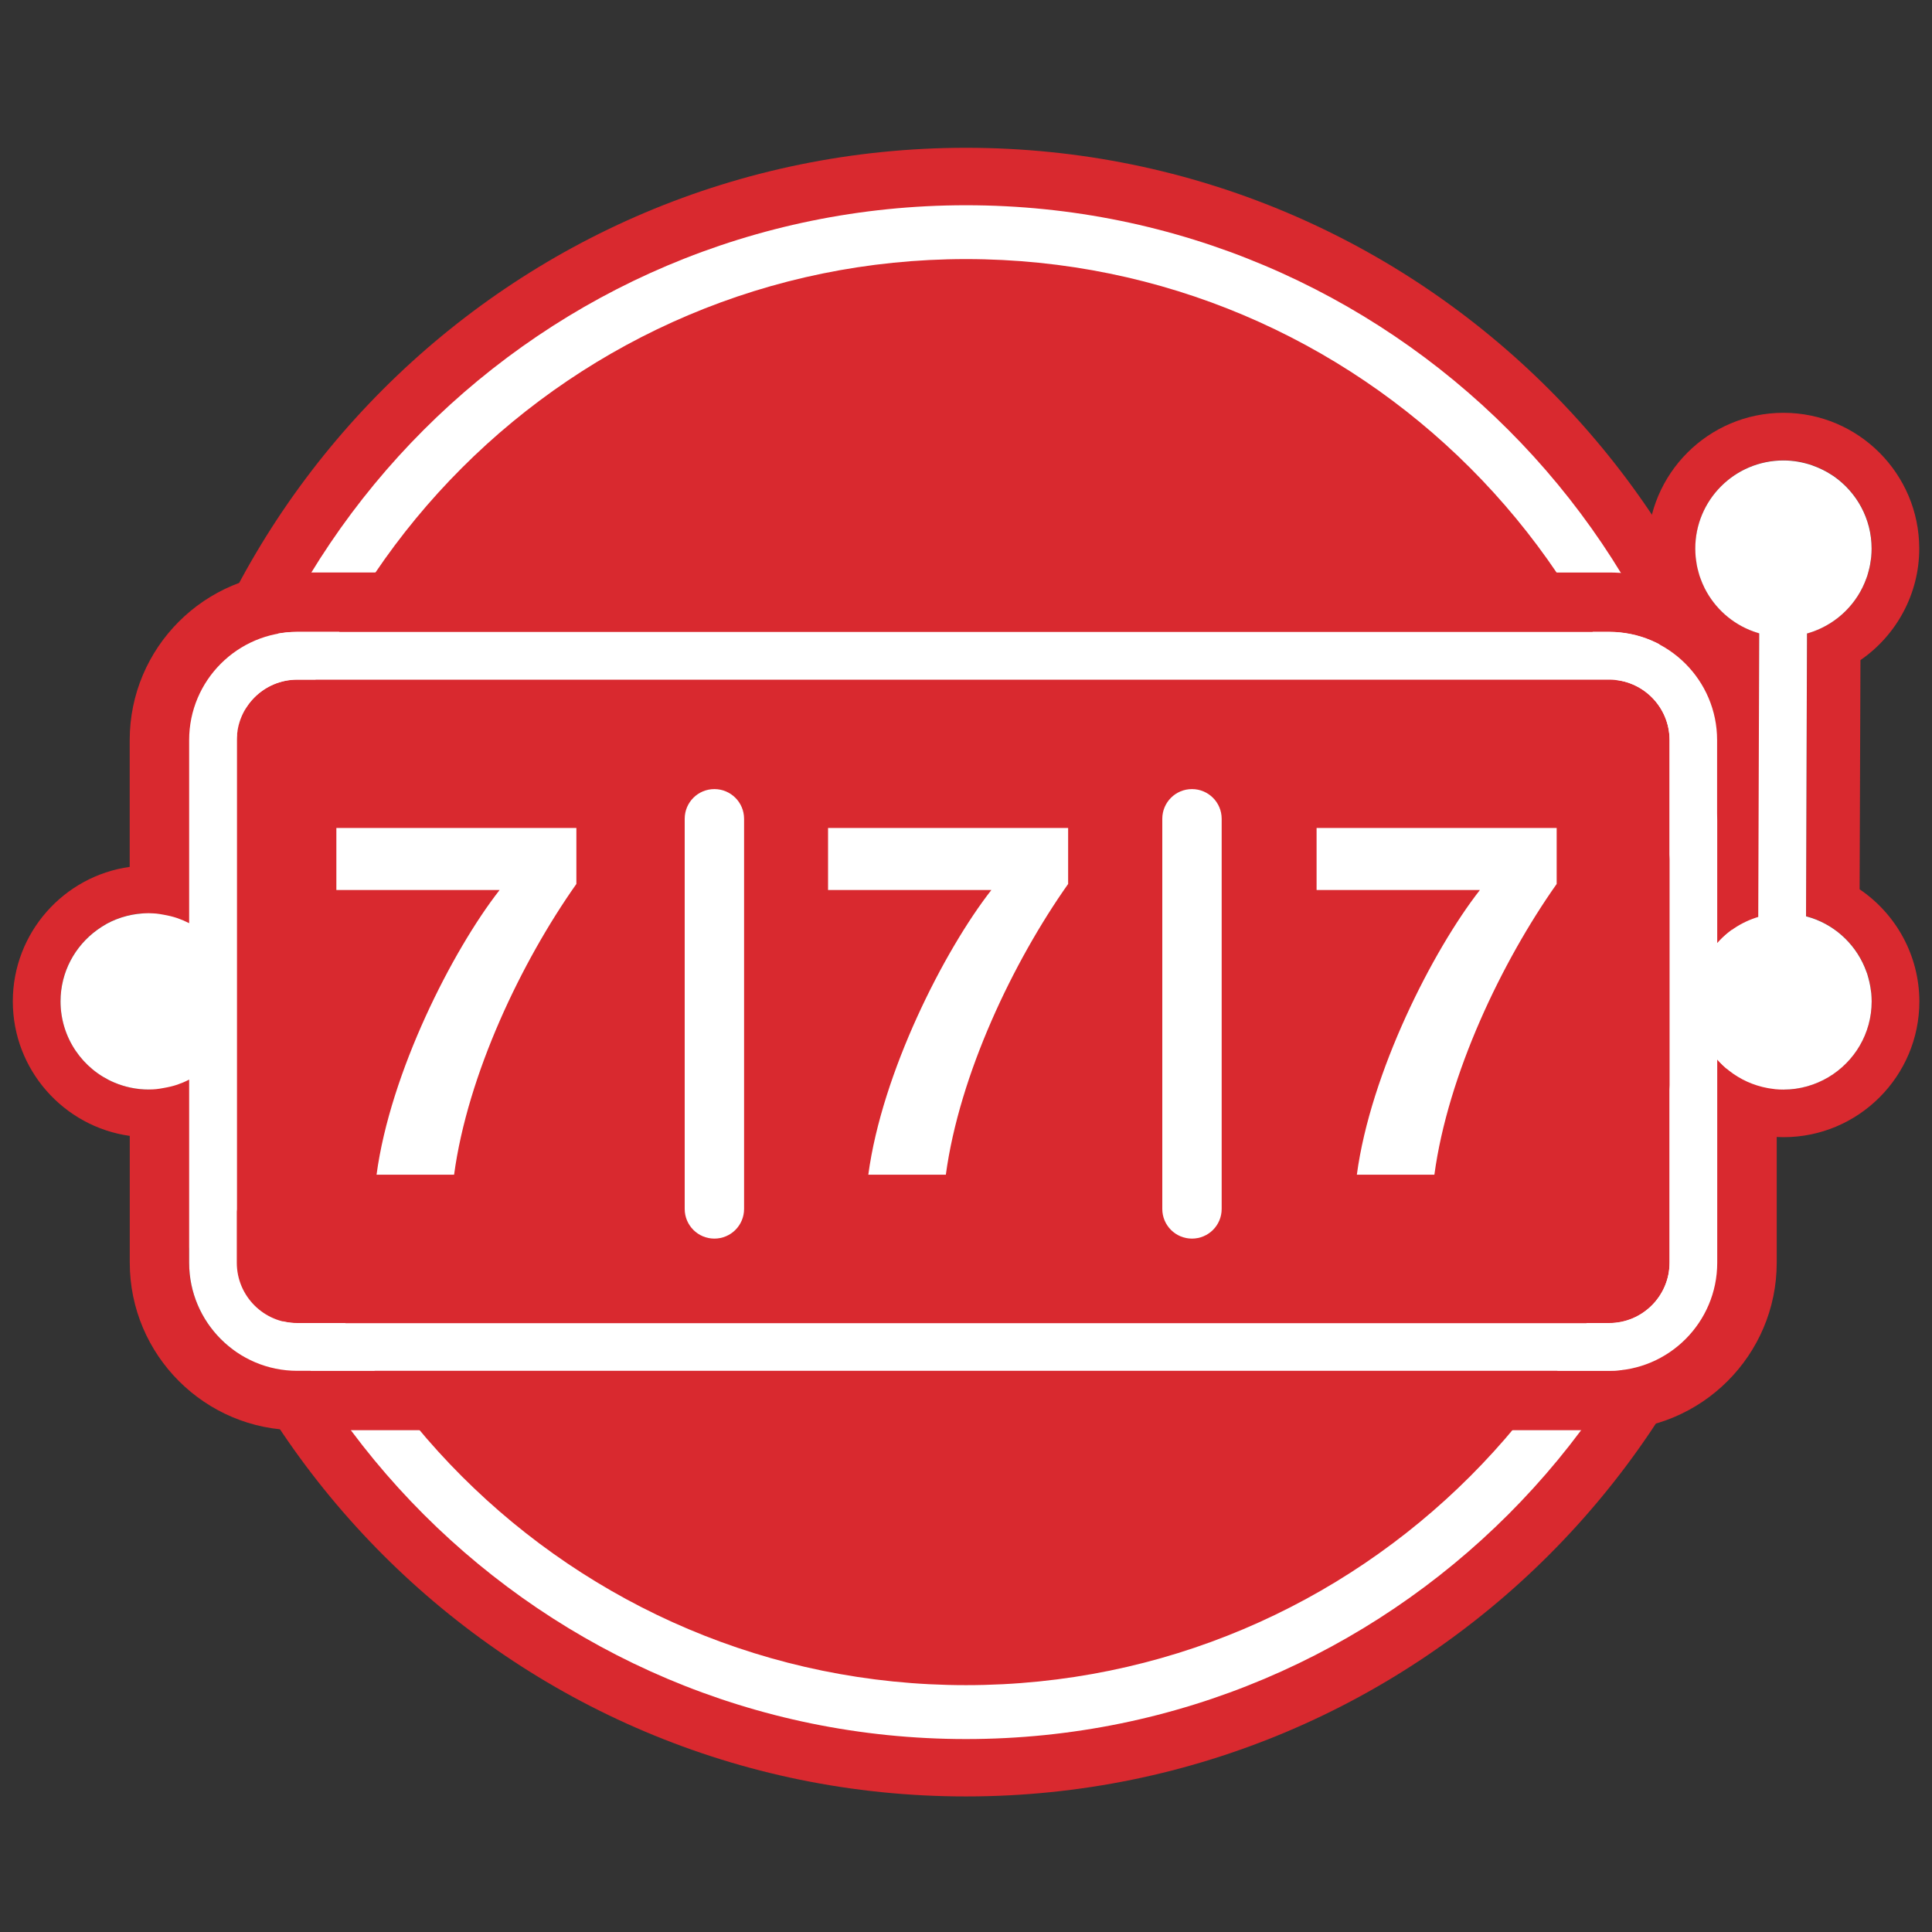
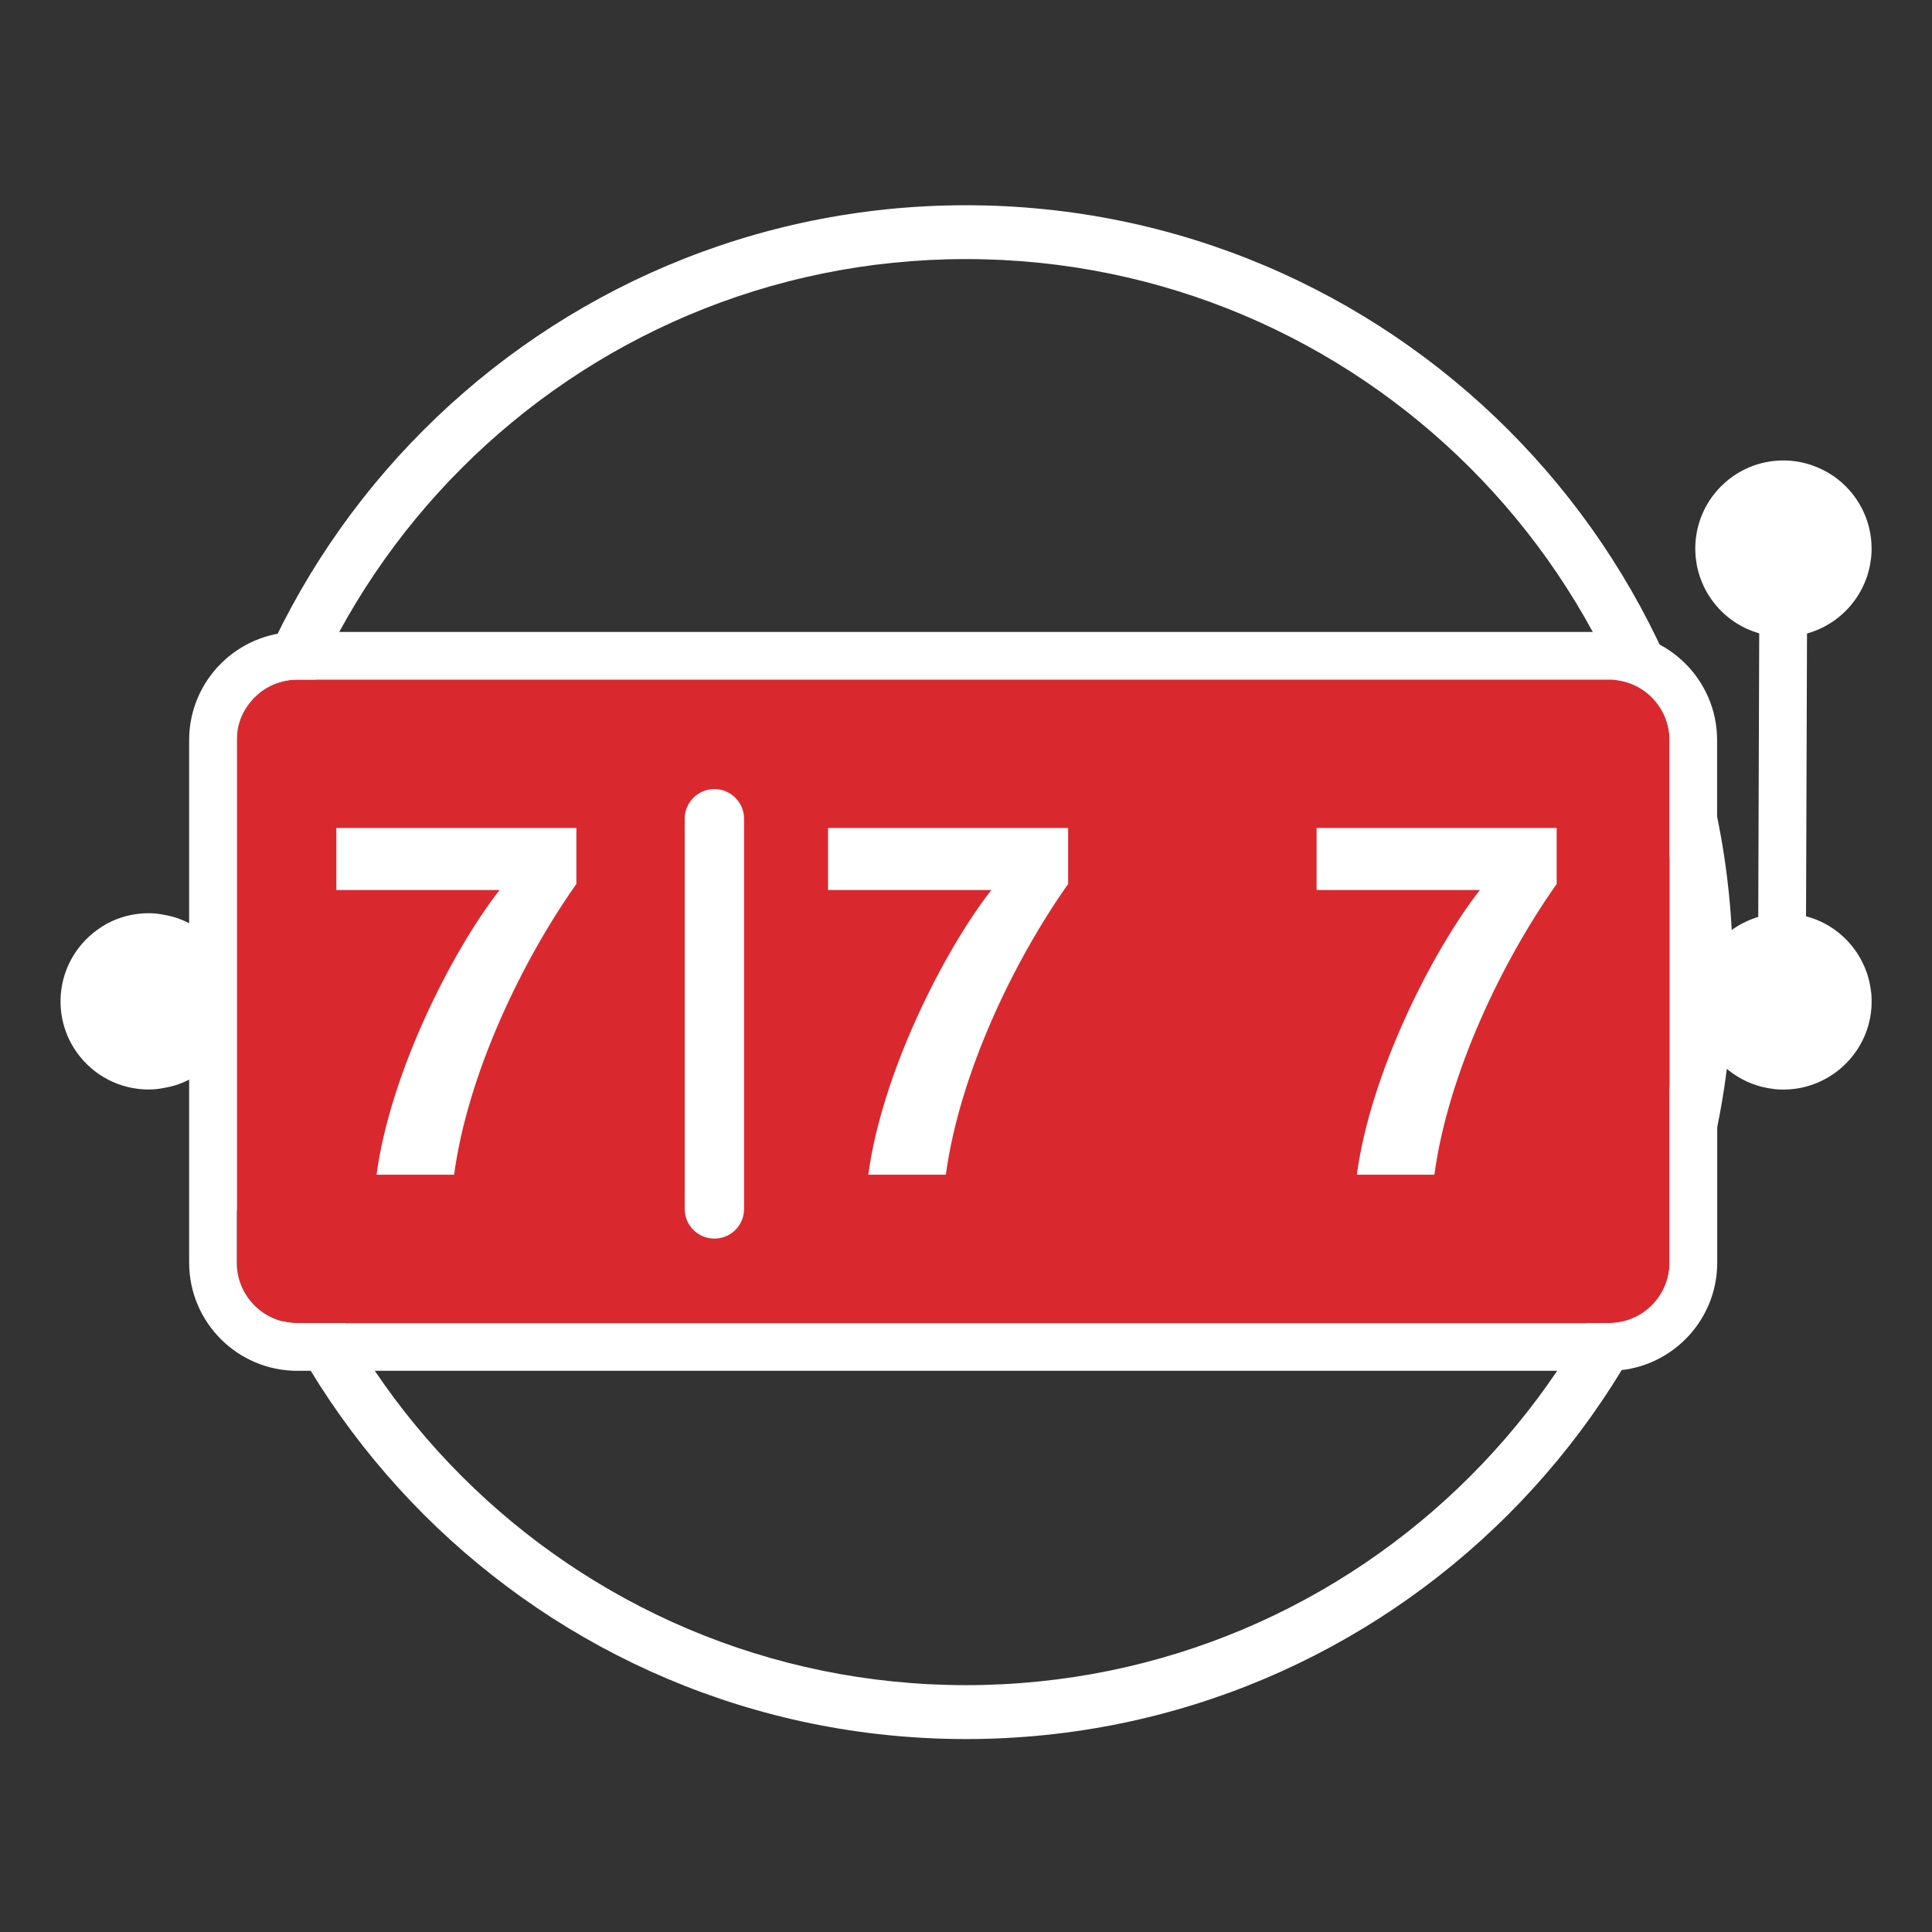
<svg xmlns="http://www.w3.org/2000/svg" version="1.0" x="0px" y="0px" viewBox="0 0 300 300" style="enable-background:new 0 0 300 300;" xml:space="preserve">
  <rect x="0" y="0" width="300" height="300" fill="#333333" stroke="none" />
  <style type="text/css">
	.st0{fill:#D9292F;}
	.st1{fill:#FFFFFF;}
	.st2{display:none;}
</style>
  <g id="circles">
    <g>
-       <path class="st0" d="M278.01,150.95c0-70.69-57.31-128-128.01-128c-70.69,0-128,57.31-128,128c0,70.69,57.31,128,128,128    C220.7,278.95,278.01,221.64,278.01,150.95" />
-     </g>
+       </g>
    <g>
      <path class="st1" d="M150,31.87c-65.77,0-119.08,53.31-119.08,119.09c0,65.77,53.31,119.08,119.08,119.08    c65.77,0,119.08-53.31,119.08-119.08C269.09,85.18,215.77,31.87,150,31.87 M150,261.67c-61.15,0-110.71-49.57-110.71-110.71    C39.29,89.8,88.86,40.23,150,40.23c61.15,0,110.71,49.57,110.71,110.72C260.72,212.09,211.15,261.67,150,261.67" />
    </g>
  </g>
  <g id="design">
    <g>
      <g>
-         <path class="st0" d="M288.76,138.09l0.13-35.59c5.62-3.87,9.13-10.32,9.13-17.31c0-11.63-9.46-21.09-21.09-21.09     c-11.63,0-21.09,9.46-21.09,21.09c0,1.54,0.17,3.06,0.5,4.53c-2.07-0.54-4.25-0.82-6.48-0.82H46.16     c-14.35,0-26.02,11.67-26.02,26.02v19.69C9.9,136.03,1.99,144.86,1.99,155.49s7.91,19.46,18.16,20.89v19.69     c0,14.34,11.67,26.01,26.02,26.01h203.7c14.35,0,26.02-11.67,26.02-26.01v-19.52c0.35,0.02,0.7,0.03,1.06,0.03     c11.63,0,21.09-9.46,21.09-21.09C298.02,148.41,294.46,141.95,288.76,138.09z M276.93,169.18c-0.01,0-0.02,0-0.03,0     c-0.42,0-0.83-0.02-1.24-0.06c-0.25-0.02-0.49-0.06-0.73-0.1c-0.15-0.02-0.29-0.04-0.44-0.07c-2.25-0.4-4.31-1.36-6.03-2.72     c-0.66-0.52-1.26-1.1-1.82-1.73v31.56c0,9.26-7.53,16.79-16.79,16.79H46.16c-9.26,0-16.79-7.53-16.79-16.79v-28.43     c-0.58,0.3-1.19,0.56-1.82,0.78c-1.05,0.36-2.15,0.6-3.29,0.7c-0.32,0.03-0.65,0.04-0.97,0.05c-0.07,0-0.13,0.01-0.2,0.01     c-1.89,0-3.69-0.38-5.33-1.08c-4.91-2.08-8.36-6.94-8.36-12.61c0-4.56,2.24-8.59,5.67-11.08c0.47-0.34,0.95-0.66,1.45-0.93     c0.01-0.01,0.03-0.02,0.04-0.03c1.94-1.05,4.16-1.65,6.53-1.65c0.07,0,0.14,0.01,0.21,0.01c0.32,0.01,0.65,0.02,0.96,0.05     c1.15,0.1,2.25,0.34,3.29,0.7c0.63,0.22,1.23,0.47,1.82,0.78v-28.43c0-9.26,7.53-16.79,16.79-16.79h203.7     c9.26,0,16.79,7.53,16.79,16.79v31.56c0.55-0.63,1.16-1.21,1.82-1.73c1.1-0.87,2.33-1.56,3.66-2.06c0.3-0.11,0.6-0.22,0.91-0.31     l0.15-44.03c-0.31-0.09-0.61-0.19-0.91-0.3c-3.29-1.19-5.99-3.6-7.55-6.69c-0.01-0.03-0.03-0.06-0.04-0.08     c-0.24-0.48-0.45-0.98-0.63-1.49c-0.05-0.13-0.1-0.26-0.14-0.39c-0.06-0.17-0.1-0.35-0.15-0.53c-0.06-0.23-0.12-0.46-0.18-0.69     c-0.04-0.16-0.07-0.32-0.1-0.49c-0.05-0.27-0.09-0.54-0.12-0.82c-0.02-0.14-0.04-0.27-0.05-0.41c-0.04-0.42-0.06-0.84-0.06-1.27     c0,0,0,0,0,0c0-7.56,6.13-13.69,13.69-13.69c0,0,0,0,0,0c0.77,0,1.53,0.07,2.26,0.19c0.74,0.13,1.45,0.31,2.14,0.55     c0.6,0.2,1.17,0.45,1.73,0.73c0.37,0.19,0.73,0.39,1.07,0.6c0.2,0.12,0.4,0.25,0.6,0.38c3.55,2.47,5.88,6.58,5.88,11.24     c0,0.43-0.03,0.86-0.06,1.28c-0.01,0.13-0.03,0.26-0.05,0.39c-0.03,0.28-0.08,0.57-0.13,0.85c-0.03,0.16-0.06,0.32-0.1,0.47     c-0.05,0.24-0.11,0.47-0.18,0.7c-0.05,0.18-0.1,0.35-0.15,0.53c-0.05,0.14-0.1,0.27-0.15,0.41c-1.39,3.85-4.44,6.9-8.3,8.26     c-0.3,0.11-0.6,0.2-0.91,0.29l-0.15,43.91c0.31,0.08,0.61,0.17,0.91,0.27c3.94,1.35,7.07,4.44,8.47,8.35     c0.04,0.12,0.09,0.23,0.13,0.35c0.06,0.19,0.11,0.38,0.16,0.57c0.06,0.22,0.12,0.44,0.17,0.67c0.04,0.16,0.07,0.33,0.1,0.49     c0.05,0.27,0.09,0.55,0.13,0.83c0.02,0.13,0.04,0.26,0.05,0.4c0.04,0.42,0.06,0.85,0.06,1.28c0,5.01-2.7,9.38-6.72,11.77     C281.86,168.47,279.48,169.18,276.93,169.18z" />
        <path class="st0" d="M249.85,105.52H46.16c-5.18,0-9.39,4.2-9.39,9.39v40.57c0,0,0,0,0,0s0,0,0,0v40.57     c0,5.18,4.2,9.39,9.39,9.39h203.7c5.18,0,9.39-4.2,9.39-9.39v-81.16C259.24,109.73,255.04,105.52,249.85,105.52z" />
      </g>
      <g>
        <path class="st1" d="M290.51,153.81c-0.03-0.28-0.08-0.56-0.13-0.83c-0.03-0.17-0.06-0.33-0.1-0.49     c-0.05-0.23-0.11-0.45-0.17-0.67c-0.05-0.19-0.1-0.38-0.16-0.57c-0.04-0.12-0.09-0.23-0.13-0.35c-1.4-3.92-4.52-7.01-8.47-8.35     c-0.3-0.1-0.6-0.19-0.91-0.27l0.15-43.91c0.31-0.09,0.61-0.18,0.91-0.29c3.86-1.37,6.92-4.41,8.3-8.26     c0.05-0.14,0.11-0.27,0.15-0.41c0.06-0.17,0.1-0.35,0.15-0.53c0.06-0.23,0.13-0.46,0.18-0.7c0.04-0.16,0.07-0.32,0.1-0.47     c0.05-0.28,0.09-0.56,0.13-0.85c0.02-0.13,0.03-0.26,0.05-0.39c0.04-0.42,0.06-0.85,0.06-1.28c0-4.66-2.33-8.76-5.88-11.24     c-0.19-0.13-0.39-0.26-0.6-0.38c-0.35-0.22-0.71-0.42-1.07-0.6c-0.56-0.28-1.13-0.52-1.73-0.73c-1.38-0.47-2.86-0.74-4.41-0.74     c0,0,0,0,0,0c-7.56,0-13.69,6.13-13.69,13.69c0,0,0,0,0,0c0,0.43,0.03,0.85,0.06,1.27c0.01,0.14,0.03,0.28,0.05,0.41     c0.03,0.28,0.08,0.55,0.12,0.82c0.03,0.16,0.06,0.33,0.1,0.49c0.05,0.23,0.11,0.46,0.18,0.69c0.05,0.18,0.09,0.36,0.15,0.53     c0.04,0.13,0.1,0.26,0.14,0.39c0.18,0.51,0.39,1.01,0.63,1.49c0.01,0.03,0.03,0.06,0.04,0.08c1.57,3.09,4.26,5.5,7.55,6.69     c0.3,0.11,0.6,0.21,0.91,0.3l-0.15,44.03c-0.31,0.09-0.61,0.2-0.91,0.31c-1.33,0.5-2.57,1.2-3.66,2.06     c-0.66,0.52-1.26,1.1-1.82,1.73v-31.56c0-9.26-7.53-16.79-16.79-16.79H46.16c-9.26,0-16.79,7.53-16.79,16.79v28.43     c-0.58-0.3-1.19-0.56-1.82-0.78c-0.7-0.24-1.44-0.41-2.18-0.54c-0.37-0.07-0.74-0.13-1.11-0.17c-0.32-0.03-0.64-0.04-0.96-0.05     c-0.07,0-0.14-0.01-0.21-0.01c-2.36,0-4.59,0.6-6.53,1.65c-0.01,0.01-0.03,0.02-0.04,0.03c-0.51,0.28-0.99,0.6-1.45,0.93     c-3.43,2.49-5.67,6.52-5.67,11.08c0,5.67,3.45,10.54,8.36,12.61c1.64,0.69,3.44,1.08,5.33,1.08c0.07,0,0.13-0.01,0.2-0.01     c0.33,0,0.65-0.02,0.97-0.05c0.38-0.04,0.75-0.1,1.11-0.17c0.75-0.13,1.48-0.29,2.18-0.53c0.63-0.22,1.23-0.47,1.82-0.78v28.43     c0,9.26,7.53,16.79,16.79,16.79h203.7c9.26,0,16.79-7.53,16.79-16.79v-31.56c0.55,0.63,1.16,1.21,1.82,1.73     c1.72,1.36,3.78,2.31,6.03,2.72c0.14,0.03,0.29,0.05,0.44,0.07c0.24,0.04,0.48,0.07,0.73,0.1c0.41,0.04,0.82,0.06,1.24,0.06     c0.01,0,0.02,0,0.03,0c2.55,0,4.93-0.71,6.97-1.92c4.02-2.39,6.72-6.76,6.72-11.77c0-0.43-0.03-0.86-0.06-1.28     C290.54,154.08,290.52,153.95,290.51,153.81z M249.85,205.46H46.16c-5.18,0-9.39-4.2-9.39-9.39V155.5c0,0,0,0,0,0s0,0,0,0v-40.57     c0-5.18,4.2-9.39,9.39-9.39h203.7c5.18,0,9.39,4.2,9.39,9.39v81.16C259.24,201.25,255.04,205.46,249.85,205.46z" />
        <path class="st1" d="M110.93,122.53c-2.55,0-4.61,2.06-4.61,4.61v60.58c0,2.55,2.06,4.61,4.61,4.61c2.55,0,4.61-2.06,4.61-4.61     v-60.58C115.54,124.59,113.47,122.53,110.93,122.53z" />
-         <path class="st1" d="M185.09,122.53c-2.55,0-4.61,2.06-4.61,4.61v60.58c0,2.55,2.06,4.61,4.61,4.61c2.55,0,4.61-2.06,4.61-4.61     v-60.58C189.7,124.59,187.63,122.53,185.09,122.53z" />
        <path class="st1" d="M52.23,138.2h25.35c-7.34,9.39-16.99,28.37-19.11,44.21h12.04c2.11-15.6,10.46-33.07,18.99-45.15v-8.69     H52.23V138.2z" />
        <path class="st1" d="M128.59,138.2h25.35c-7.34,9.39-16.99,28.37-19.11,44.21h12.04c2.11-15.6,10.46-33.07,18.99-45.15v-8.69     h-37.28V138.2z" />
        <path class="st1" d="M204.45,138.2h25.35c-7.34,9.39-16.99,28.37-19.11,44.21h12.04c2.11-15.6,10.46-33.07,18.99-45.15v-8.69     h-37.28V138.2z" />
      </g>
    </g>
  </g>
  <g id="guides" class="st2">
</g>
</svg>